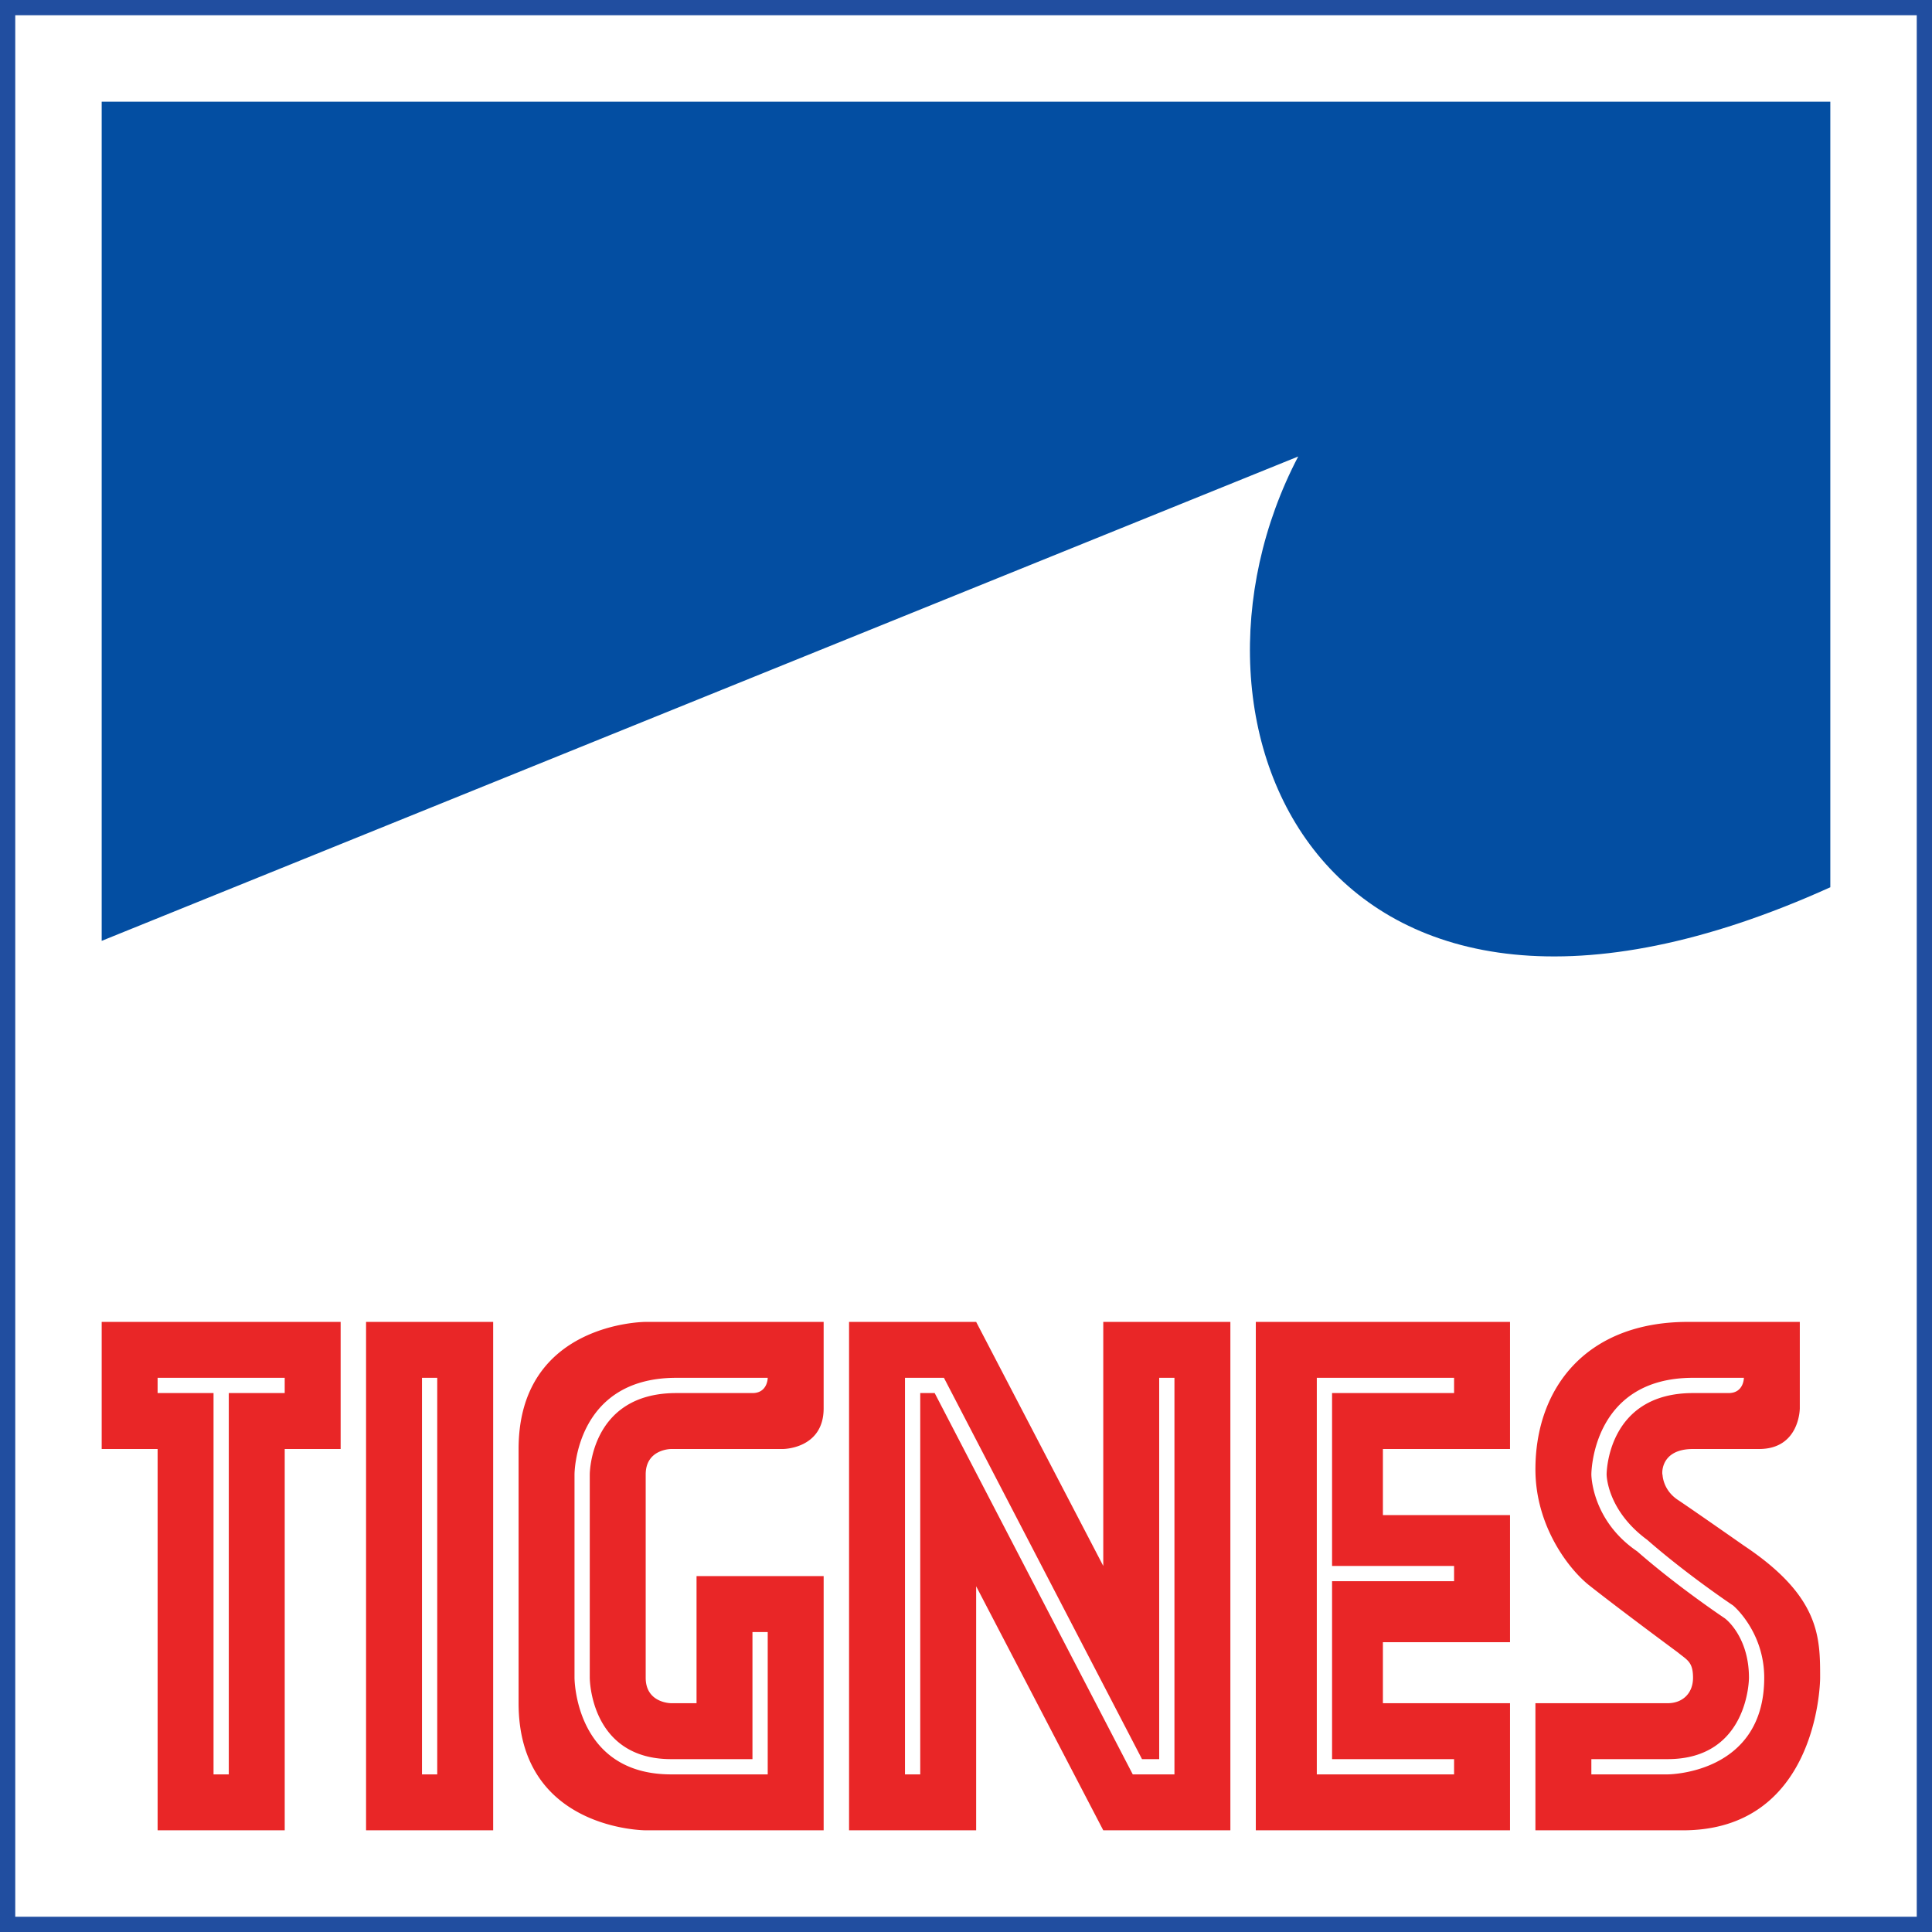
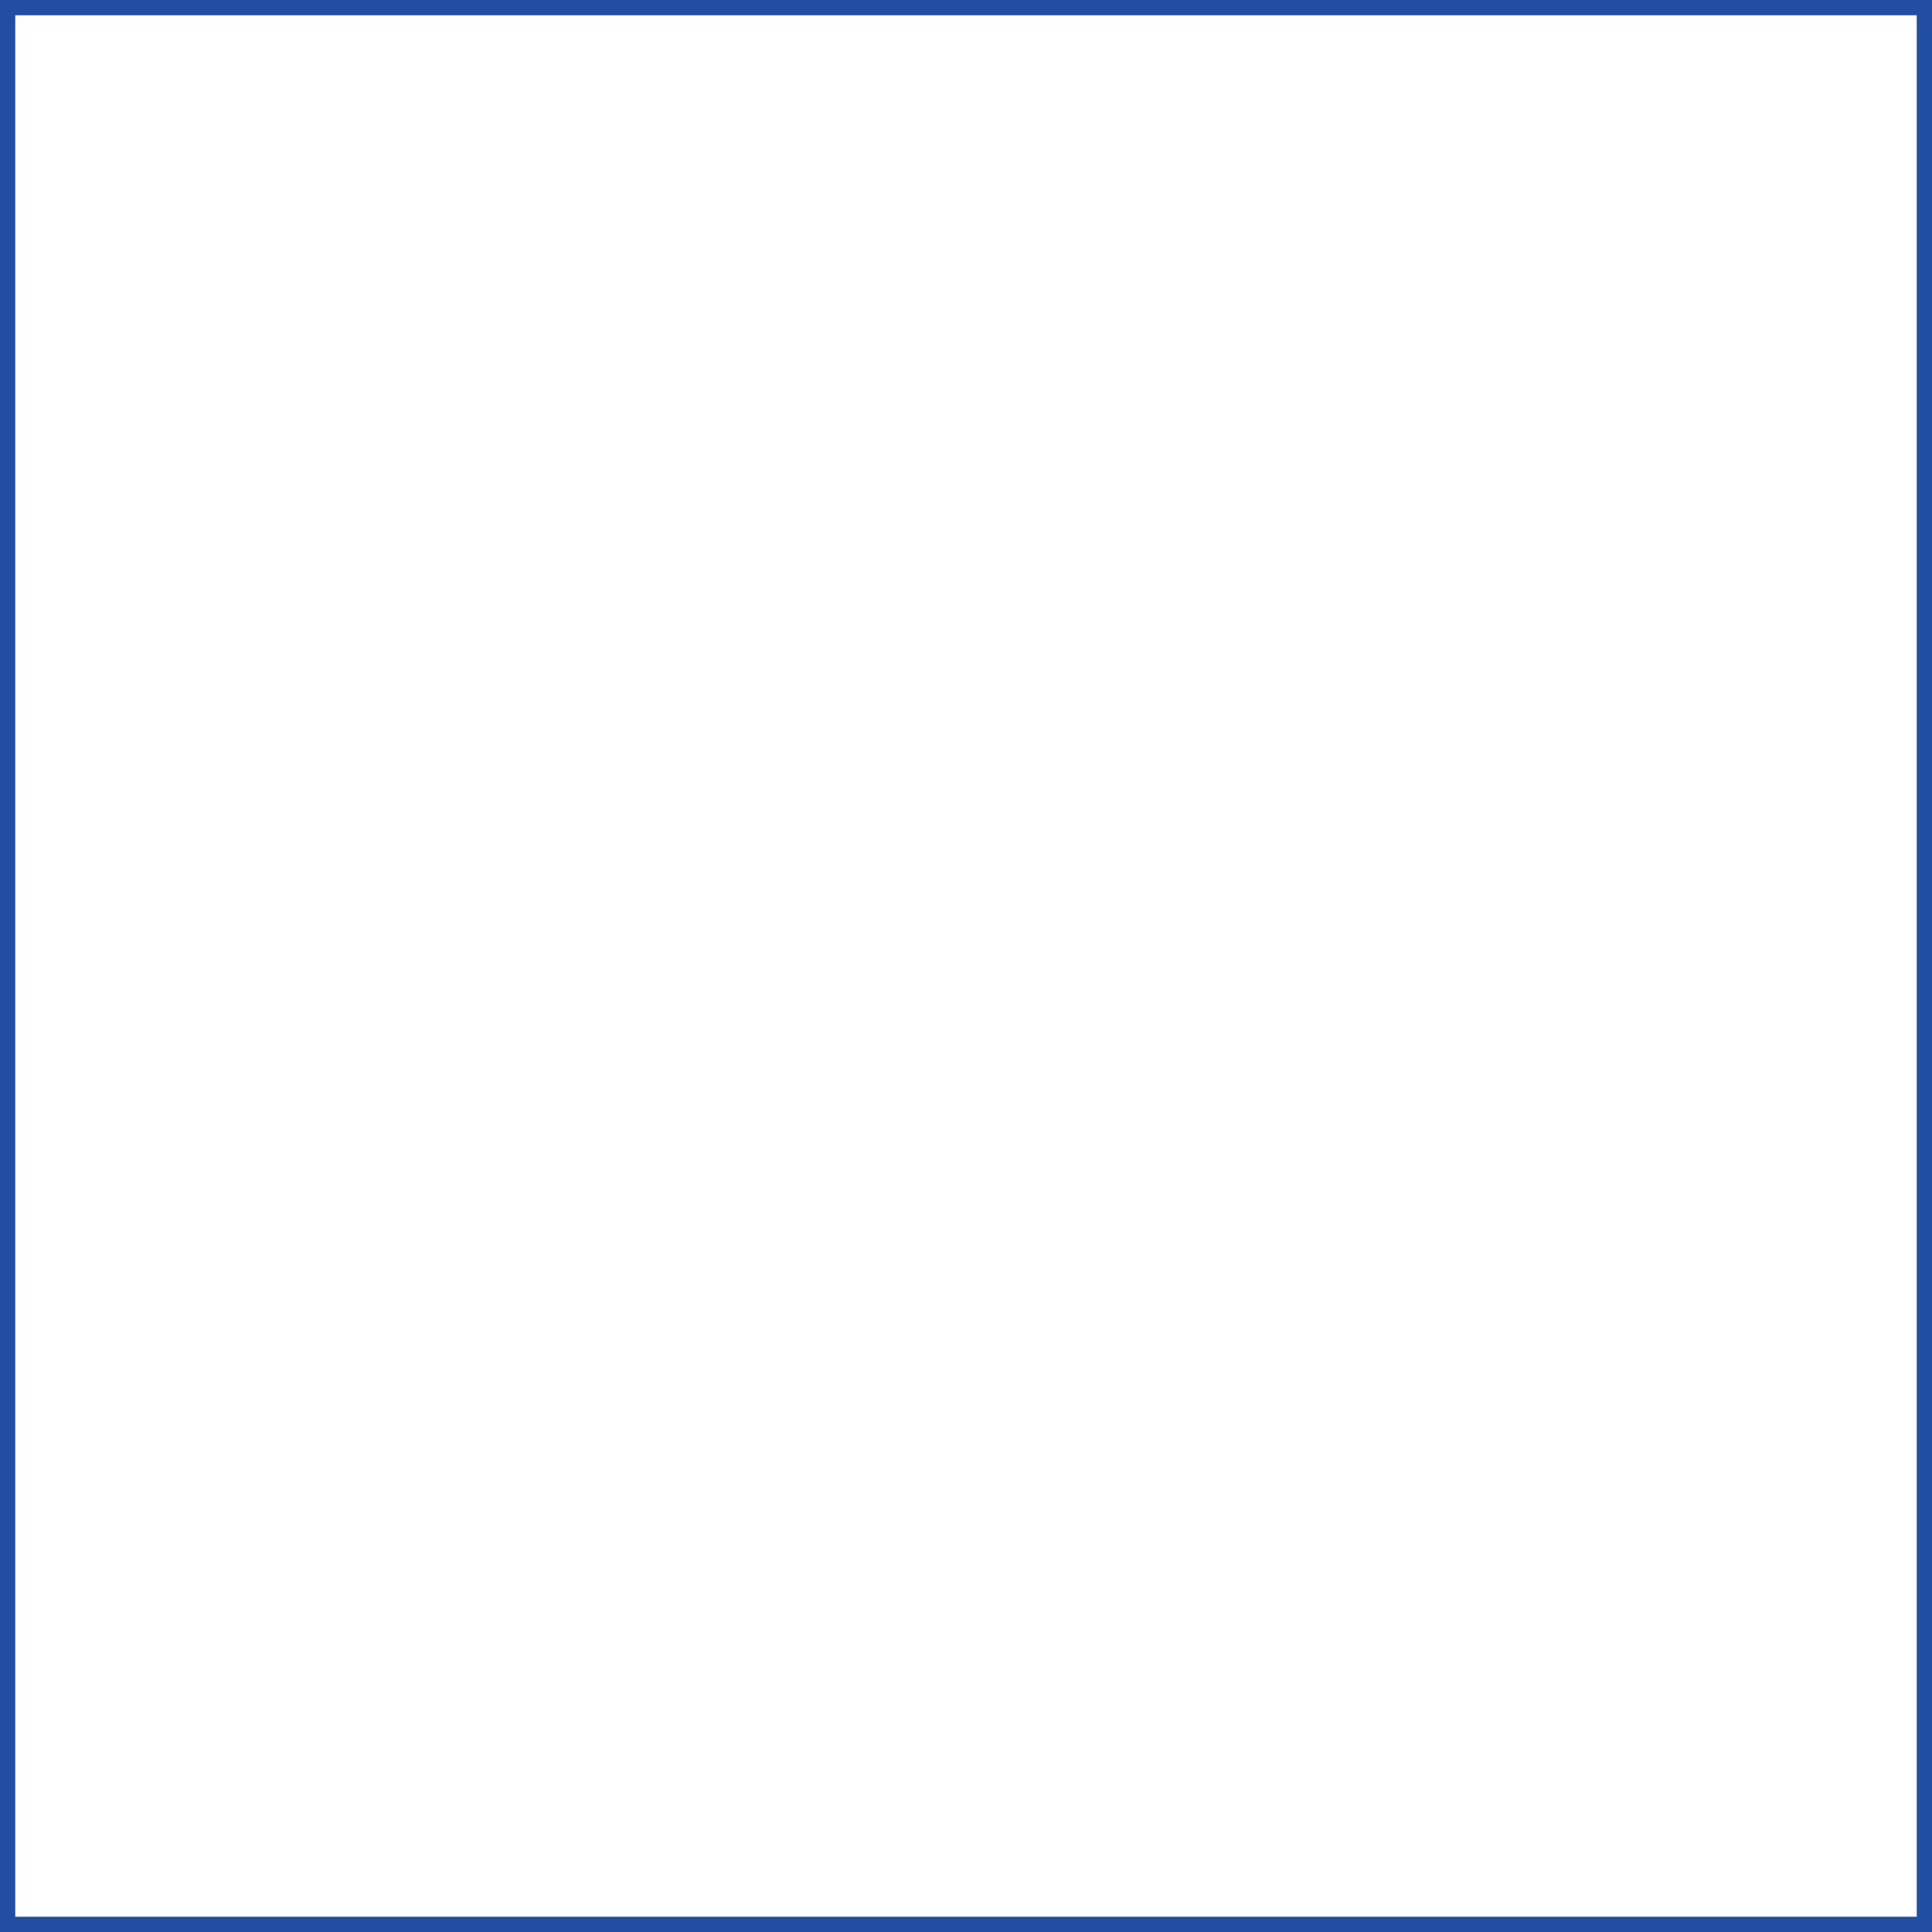
<svg xmlns="http://www.w3.org/2000/svg" baseProfile="tiny" width="311.89" height="311.89" viewBox="0 0 311.89 311.89">
  <path fill="#FFF" d="M0 311.89h311.89V0H0v311.89z" />
  <path fill="#FFF" d="M0 311.89h311.89V0H0v311.89z" />
  <path fill="#214EA0" d="M0 0v311.89h311.89V0H0zm309.428 309.428H2.462V2.462h306.965v306.966z" />
-   <path fill="#034EA2" d="M295.475 143.234V16.415H16.415v135.471l193.161-78.193c-22.885 43.712 4.285 106.443 85.899 69.541z" />
-   <path fill="#E92627" d="M25.444 295.474h20.519v-61.557h9.028v-20.519H16.415v20.519h9.029v61.557zm0-73.047h20.518v2.462h-9.028v61.558h-2.462v-61.558h-9.028v-2.462zM59.095 295.474h20.519v-82.075H59.095v82.075zm9.028-73.047h2.462v64.02h-2.462v-64.02zM178.105 252.795l-20.52-39.396h-20.519v82.075h20.519v-39.396l20.52 39.396h20.519v-82.075h-20.519v39.396zm9.029 31.188v-61.557h2.462v64.02H182.866l-31.977-61.558h-2.331v61.558h-2.462v-64.02h6.288l.277.535 31.697 61.021h2.776zM202.729 213.398v82.075h41.039v-20.519h-20.52v-9.849h20.52v-20.52h-20.52v-10.67h20.52v-20.519h-41.039zm32.009 11.491H215.04v27.906h19.698v2.462H215.04v28.727h19.698v2.463h-22.161v-64.02h22.161v2.462zM83.718 233.917v41.038c0 20.519 20.519 20.519 20.519 20.519h8.208l20.52.001v-41.039h-20.52v20.519h-4.104s-4.104 0-4.104-4.104v-32.83c0-4.104 4.104-4.104 4.104-4.104h18.057s6.566 0 6.566-6.565c0-6.566 0-13.953 0-13.953h-28.727c0-.001-20.519-.001-20.519 20.518zm40.218-11.49s0 2.462-2.463 2.462c-.82 0-12.312 0-12.312 0-13.953 0-13.953 13.133-13.953 13.133v32.83c.001 0 0 13.132 13.132 13.132 2.462 0 13.132 0 13.132 0v-20.519h2.463v22.981s-11.491 0-15.595 0c-15.595 0-15.595-15.595-15.595-15.595v-32.83s0-15.595 16.415-15.595h14.776zM281.521 249.512s-8.194-5.737-10.67-7.387c-2.462-1.642-2.462-4.104-2.462-4.104 0 .613-.821-4.104 4.924-4.104h10.67c6.566 0 6.566-6.565 6.566-6.565V213.4l-18.057-.001c-16.415 0-24.623 10.67-24.623 23.802 0 9.028 5.23 15.932 8.584 18.65 5.084 4.021 14.397 10.897 14.397 10.897 1.504 1.245 2.462 1.508 2.462 4.104 0 2.462-1.642 4.104-4.104 4.104h-21.34v20.519h23.802c21.34.001 22.161-22.98 22.161-24.622.002-6.568.002-13.133-12.31-21.341zm-12.311 36.934h-12.312v-2.463h12.312c13.132 0 13.132-13.132 13.132-13.132.002-5.945-3.04-8.923-3.824-9.541a1.8 1.8 0 0 0-.142-.105c-.023-.017-7.435-4.956-14.081-10.767-7.396-5.03-7.396-12.417-7.396-12.417s0-15.596 16.415-15.596h.821l7.387.001s0 2.462-2.462 2.462c-.821 0-5.746 0-5.746 0-13.952 0-13.952 13.133-13.952 13.133s0 5.745 6.556 10.563c3.242 2.836 6.706 5.485 9.354 7.421 2.647 1.935 4.466 3.148 4.471 3.149.149.09 5.063 4.31 5.063 11.696-.001 15.596-15.596 15.596-15.596 15.596z" />
</svg>